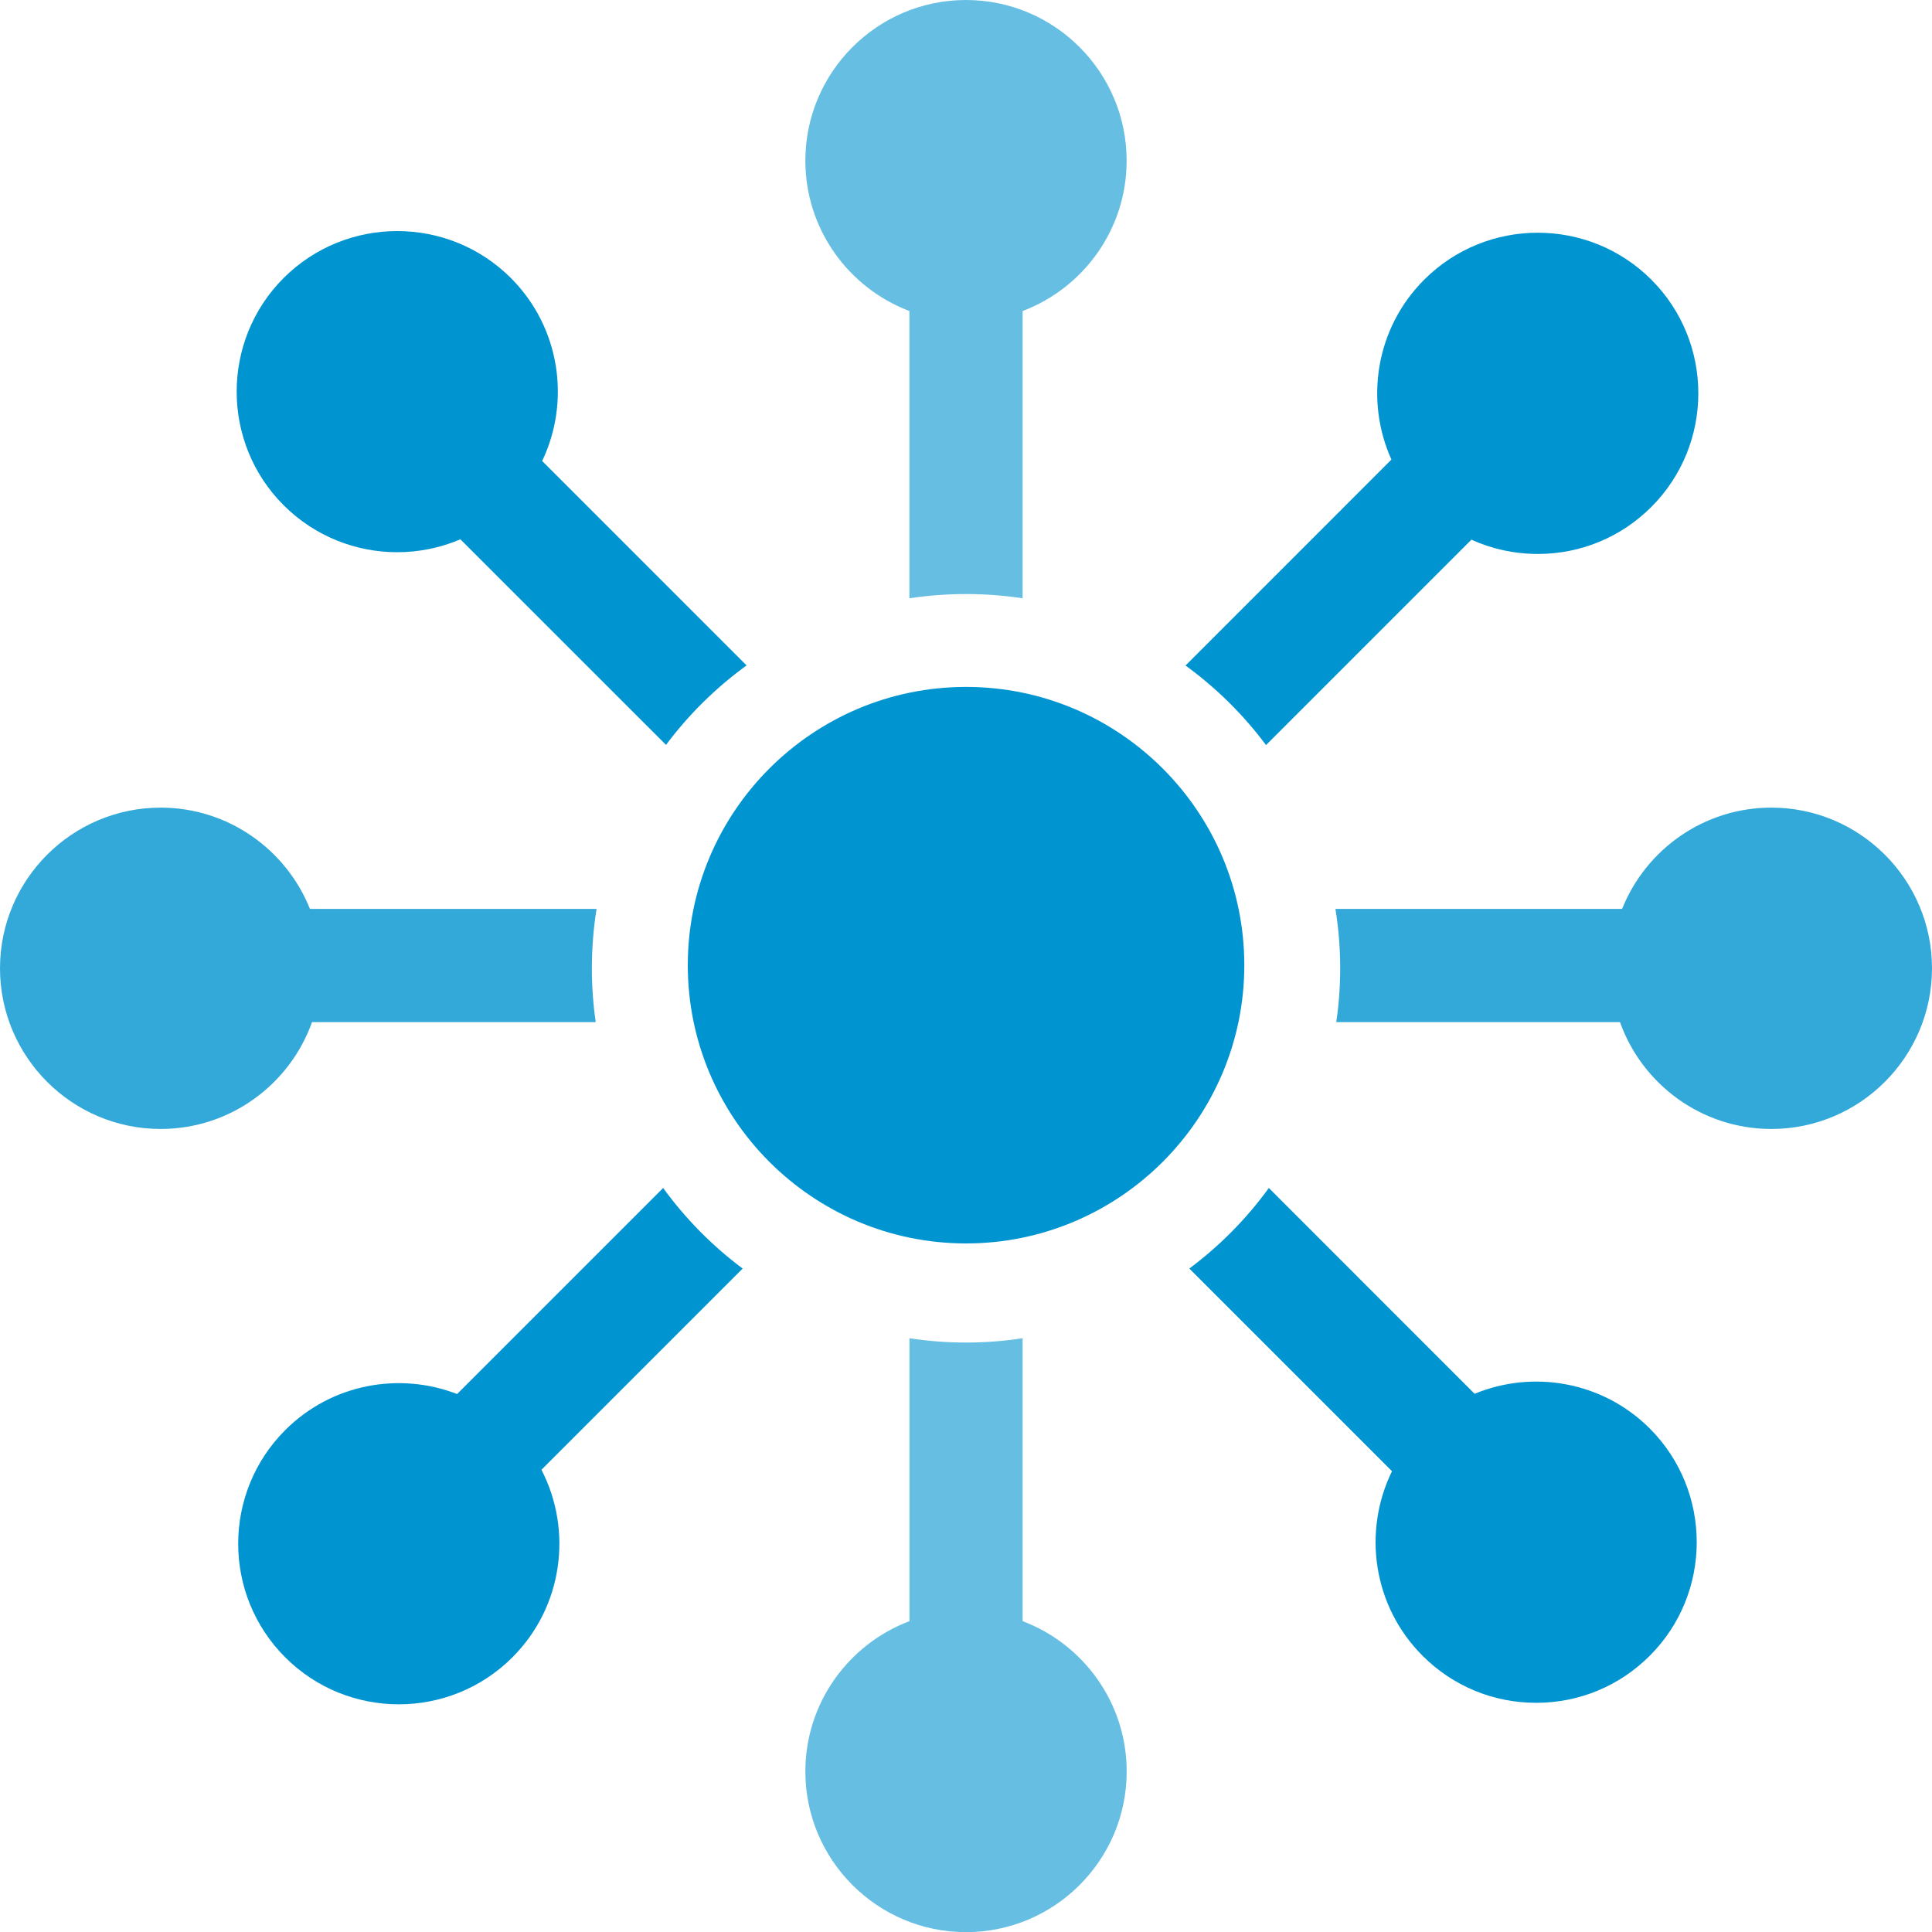
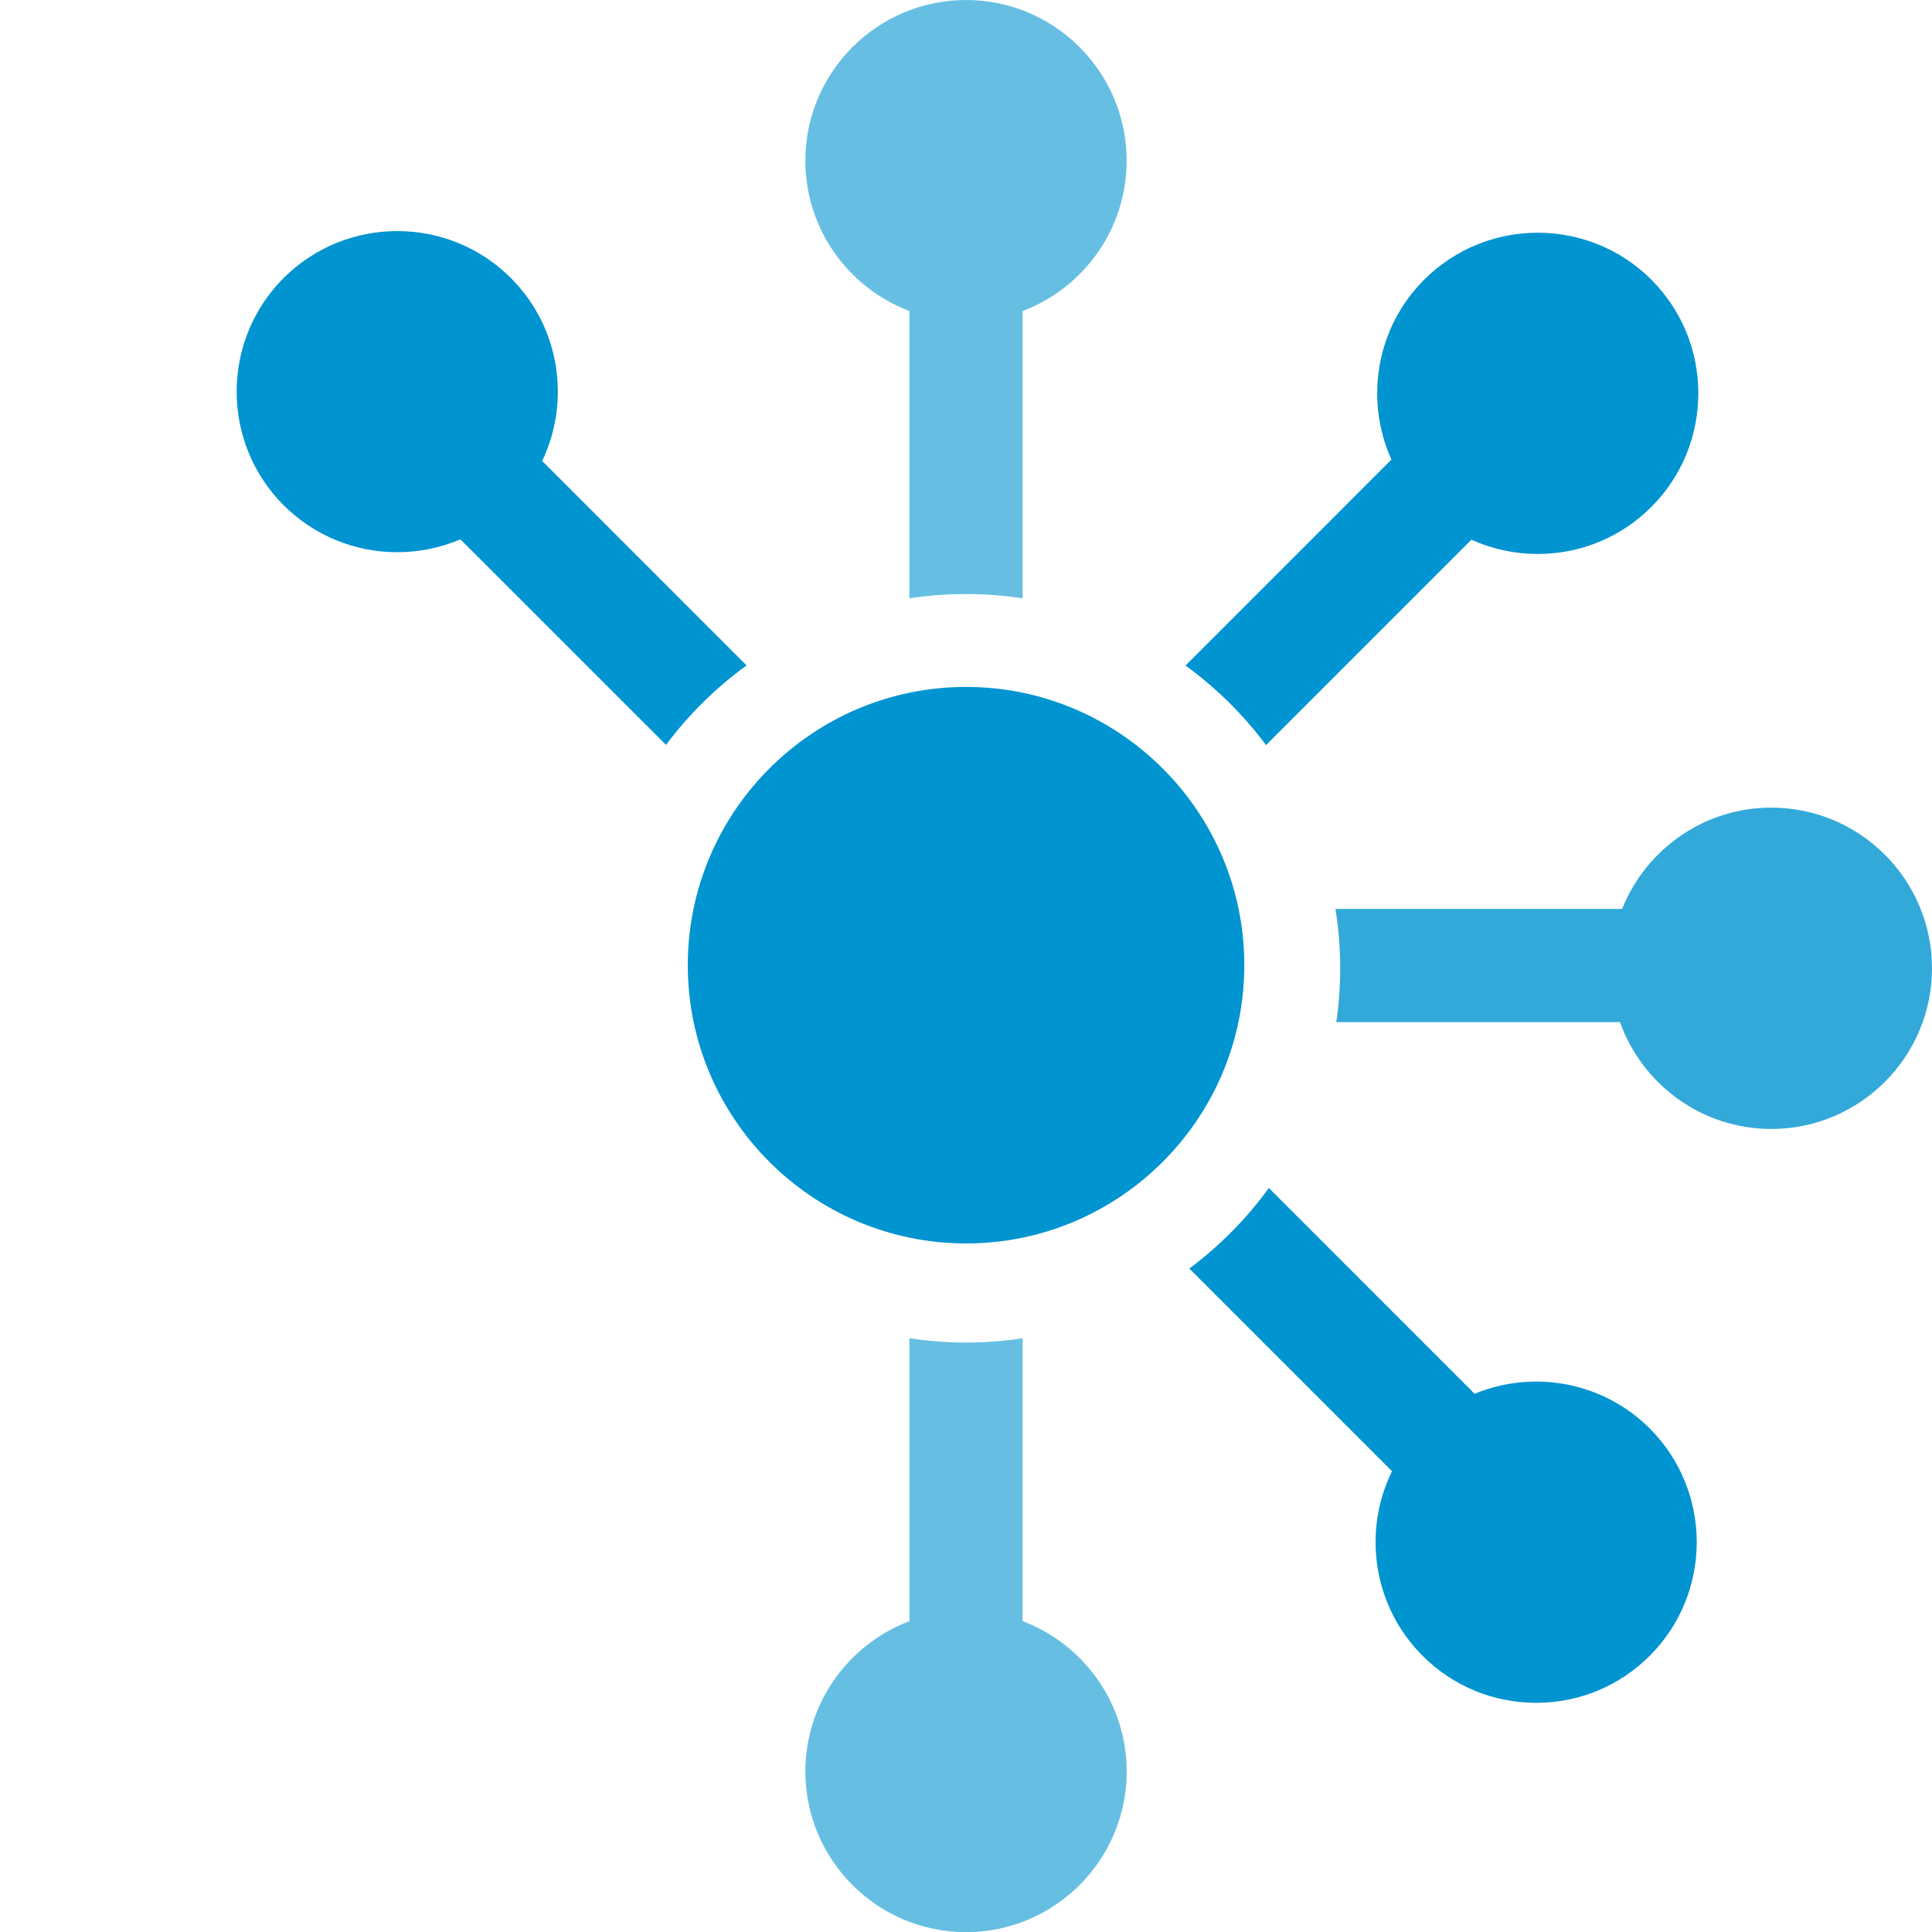
<svg xmlns="http://www.w3.org/2000/svg" width="40" height="40" viewBox="0 0 40 40" fill="none">
  <g clip-path="url(#clip0_2699_1519)">
    <path d="M20.001 14.222C16.824 14.222 14.24 16.806 14.24 19.983C14.24 23.16 16.824 25.744 20.001 25.744C23.178 25.744 25.762 23.16 25.762 19.983C25.762 16.806 23.178 14.222 20.001 14.222Z" fill="#0094D1" />
-     <path d="M15.376 26.264C14.747 25.795 14.191 25.232 13.73 24.596L9.464 28.862C8.272 28.4 6.865 28.648 5.905 29.609C4.607 30.906 4.607 33.016 5.905 34.313C6.553 34.962 7.405 35.286 8.257 35.286C9.108 35.286 9.96 34.962 10.609 34.313C11.658 33.264 11.858 31.683 11.21 30.43L15.376 26.264Z" fill="#0094D1" />
    <path d="M34.19 5.791C32.893 4.494 30.782 4.494 29.486 5.791C28.48 6.796 28.255 8.291 28.808 9.515L24.545 13.779C25.18 14.241 25.743 14.797 26.212 15.426L30.464 11.174C30.89 11.367 31.356 11.469 31.838 11.469C32.726 11.469 33.562 11.123 34.19 10.495C35.486 9.198 35.486 7.088 34.19 5.791Z" fill="#0094D1" />
    <path d="M20 0C18.166 0 16.674 1.492 16.674 3.326C16.674 4.748 17.571 5.964 18.828 6.439V12.387C19.21 12.329 19.602 12.299 20 12.299C20.399 12.299 20.79 12.329 21.172 12.387V6.439C22.43 5.964 23.326 4.748 23.326 3.326C23.326 1.492 21.834 0 20 0Z" fill="#66BFE3" />
    <path d="M21.172 33.564V27.707C20.79 27.765 20.399 27.796 20 27.796C19.602 27.796 19.211 27.765 18.829 27.707V33.564C17.571 34.04 16.674 35.255 16.674 36.677C16.674 38.511 18.166 40.003 20 40.003C21.835 40.003 23.327 38.511 23.327 36.677C23.327 35.255 22.43 34.04 21.172 33.564Z" fill="#66BFE3" />
-     <path d="M12.351 18.818H6.417C5.926 17.591 4.726 16.721 3.326 16.721C1.492 16.721 0 18.213 0 20.047C0 21.881 1.492 23.374 3.326 23.374C4.77 23.374 6.001 22.449 6.46 21.162H12.334C12.281 20.798 12.254 20.426 12.254 20.047C12.254 19.629 12.287 19.218 12.351 18.818Z" fill="#33A9DA" />
    <path d="M36.674 16.721C35.274 16.721 34.074 17.591 33.584 18.818H27.649C27.713 19.218 27.747 19.629 27.747 20.047C27.747 20.426 27.72 20.798 27.666 21.162H33.54C33.999 22.449 35.23 23.374 36.674 23.374C38.508 23.374 40 21.881 40 20.047C40 18.213 38.508 16.721 36.674 16.721Z" fill="#33A9DA" />
    <path d="M11.225 9.544C11.816 8.308 11.6 6.779 10.577 5.756C9.928 5.108 9.077 4.784 8.224 4.784C7.373 4.784 6.521 5.108 5.872 5.756C4.576 7.053 4.576 9.164 5.872 10.46C6.522 11.109 7.373 11.433 8.224 11.433C8.671 11.433 9.116 11.343 9.532 11.166L13.789 15.422C14.258 14.794 14.821 14.238 15.457 13.777L11.225 9.544Z" fill="#0094D1" />
    <path d="M34.157 29.576C33.178 28.598 31.736 28.358 30.53 28.857L26.27 24.596C25.809 25.232 25.253 25.794 24.624 26.264L28.82 30.46C28.21 31.703 28.421 33.249 29.452 34.28C30.08 34.909 30.916 35.255 31.804 35.255C32.693 35.255 33.528 34.909 34.157 34.28C35.453 32.984 35.453 30.874 34.157 29.576Z" fill="#0094D1" />
  </g>
  <defs>
    <clipPath id="clip0_2699_1519">
      <rect width="40" height="40.003" fill="white" transform="translate(0)" />
    </clipPath>
  </defs>
</svg>